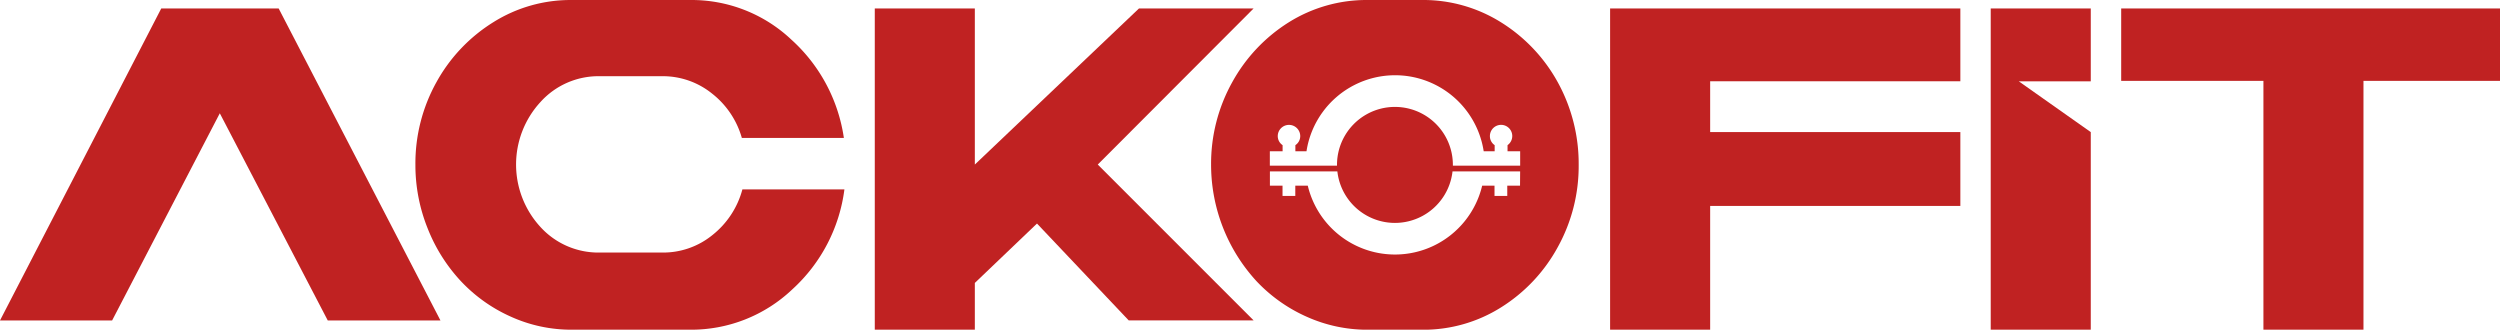
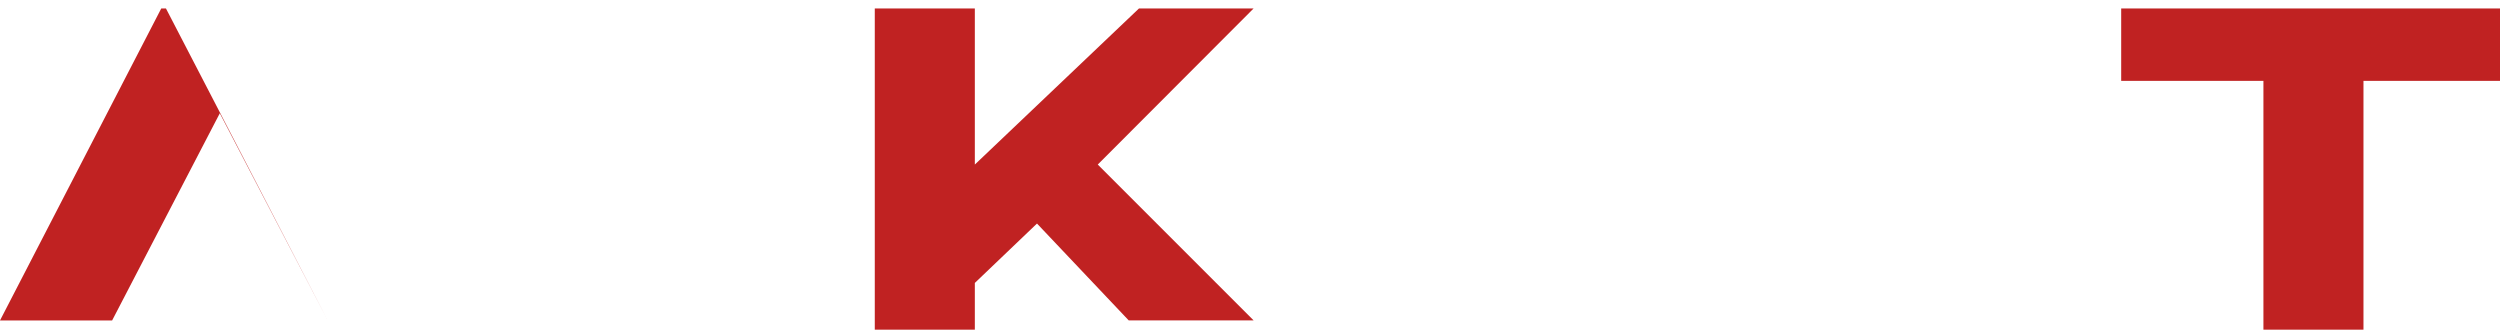
<svg xmlns="http://www.w3.org/2000/svg" width="210.744" height="27.793" viewBox="0 0 210.744 27.793">
  <g id="Layer_x0020_1" transform="translate(-1334 -6844)">
    <g id="_1494033910992" transform="translate(1334 6844)">
-       <path id="Path_234" data-name="Path 234" d="M1347.593,6905,1334,6931.3h9.452l9.077-17.464,9.1,17.464h9.5l-13.639-26.3Z" transform="translate(-1334 -6904.287)" fill="#c02222" fill-rule="evenodd" />
-       <path id="Path_235" data-name="Path 235" d="M4353.033,6863.816a6.581,6.581,0,0,1-4.211,1.474H4343.5a6.6,6.6,0,0,1-4.971-2.164,7.776,7.776,0,0,1,0-10.516,6.583,6.583,0,0,1,4.971-2.187h5.323a6.607,6.607,0,0,1,4.176,1.462,7.261,7.261,0,0,1,2.515,3.743h8.6a13.843,13.843,0,0,0-4.433-8.293,12.252,12.252,0,0,0-8.54-3.334h-9.978a12.242,12.242,0,0,0-6.6,1.872,13.759,13.759,0,0,0-4.8,5.065,14.065,14.065,0,0,0-1.767,6.937,14.285,14.285,0,0,0,1.041,5.4,14.083,14.083,0,0,0,2.8,4.434,13.062,13.062,0,0,0,4.2,2.983,12.308,12.308,0,0,0,5.124,1.1h9.978a12.366,12.366,0,0,0,8.621-3.393,13.758,13.758,0,0,0,4.4-8.434h-8.6A7.307,7.307,0,0,1,4353.033,6863.816Z" transform="translate(-4292.978 -6844)" fill="#c02222" fill-rule="evenodd" />
+       <path id="Path_234" data-name="Path 234" d="M1347.593,6905,1334,6931.3h9.452l9.077-17.464,9.1,17.464l-13.639-26.3Z" transform="translate(-1334 -6904.287)" fill="#c02222" fill-rule="evenodd" />
      <path id="Path_236" data-name="Path 236" d="M7669.934,6905h-9.662l-13.838,13.159V6905H7638v27.079h8.434v-3.941l5.24-5.007,7.732,8.165h10.528l-13.137-13.137Z" transform="translate(-7564.258 -6904.287)" fill="#c02222" fill-rule="evenodd" />
-       <path id="Path_237" data-name="Path 237" d="M12937,6932.079h8.434v-10.434h21.091v-6.223h-21.091v-4.282h21.091V6905H12937Z" transform="translate(-12801.272 -6904.287)" fill="#c02222" fill-rule="evenodd" />
-       <path id="Path_238" data-name="Path 238" d="M15688.434,6911.141h-6.07l6.07,4.282v16.656H15680V6905h8.434Z" transform="translate(-15512.187 -6904.287)" fill="#c02222" fill-rule="evenodd" />
      <path id="Path_239" data-name="Path 239" d="M16620,6905v6.105h11.99v20.974h8.434v-20.974h11.51V6905Z" transform="translate(-16441.189 -6904.287)" fill="#c02222" fill-rule="evenodd" />
-       <path id="Path_240" data-name="Path 240" d="M10091.221,6850.937a13.753,13.753,0,0,0-4.8-5.065,12.341,12.341,0,0,0-6.6-1.872h-4.655a12.355,12.355,0,0,0-6.609,1.872,13.811,13.811,0,0,0-4.784,5.065,14.109,14.109,0,0,0-1.778,6.937,14.513,14.513,0,0,0,3.837,9.838,13.123,13.123,0,0,0,4.211,2.983,12.455,12.455,0,0,0,5.124,1.1h4.644a12.254,12.254,0,0,0,6.608-1.872,13.721,13.721,0,0,0,4.785-5.065,14.1,14.1,0,0,0,1.778-6.96A14.247,14.247,0,0,0,10091.221,6850.937Zm-3.183,8.715h-1.076v.866h-1.075v-.866h-1.041a7.556,7.556,0,0,1-14.7,0h-1.053v.866h-1.076v-.866h-1.064v-1.205h5.686a4.884,4.884,0,0,0,9.708,0h5.7Zm0-1.685h-5.661v-.07a4.884,4.884,0,0,0-9.768,0v.07h-5.661v-1.217h1.075v-.514a.917.917,0,0,1-.408-.761.947.947,0,1,1,1.895,0,.914.914,0,0,1-.41.761v.514h.937a7.557,7.557,0,0,1,14.938,0h.924v-.514a.906.906,0,0,1-.4-.761.942.942,0,1,1,1.486.761v.514h1.064v1.217Z" transform="translate(-9959.903 -6844)" fill="#c02222" fill-rule="evenodd" />
    </g>
  </g>
</svg>